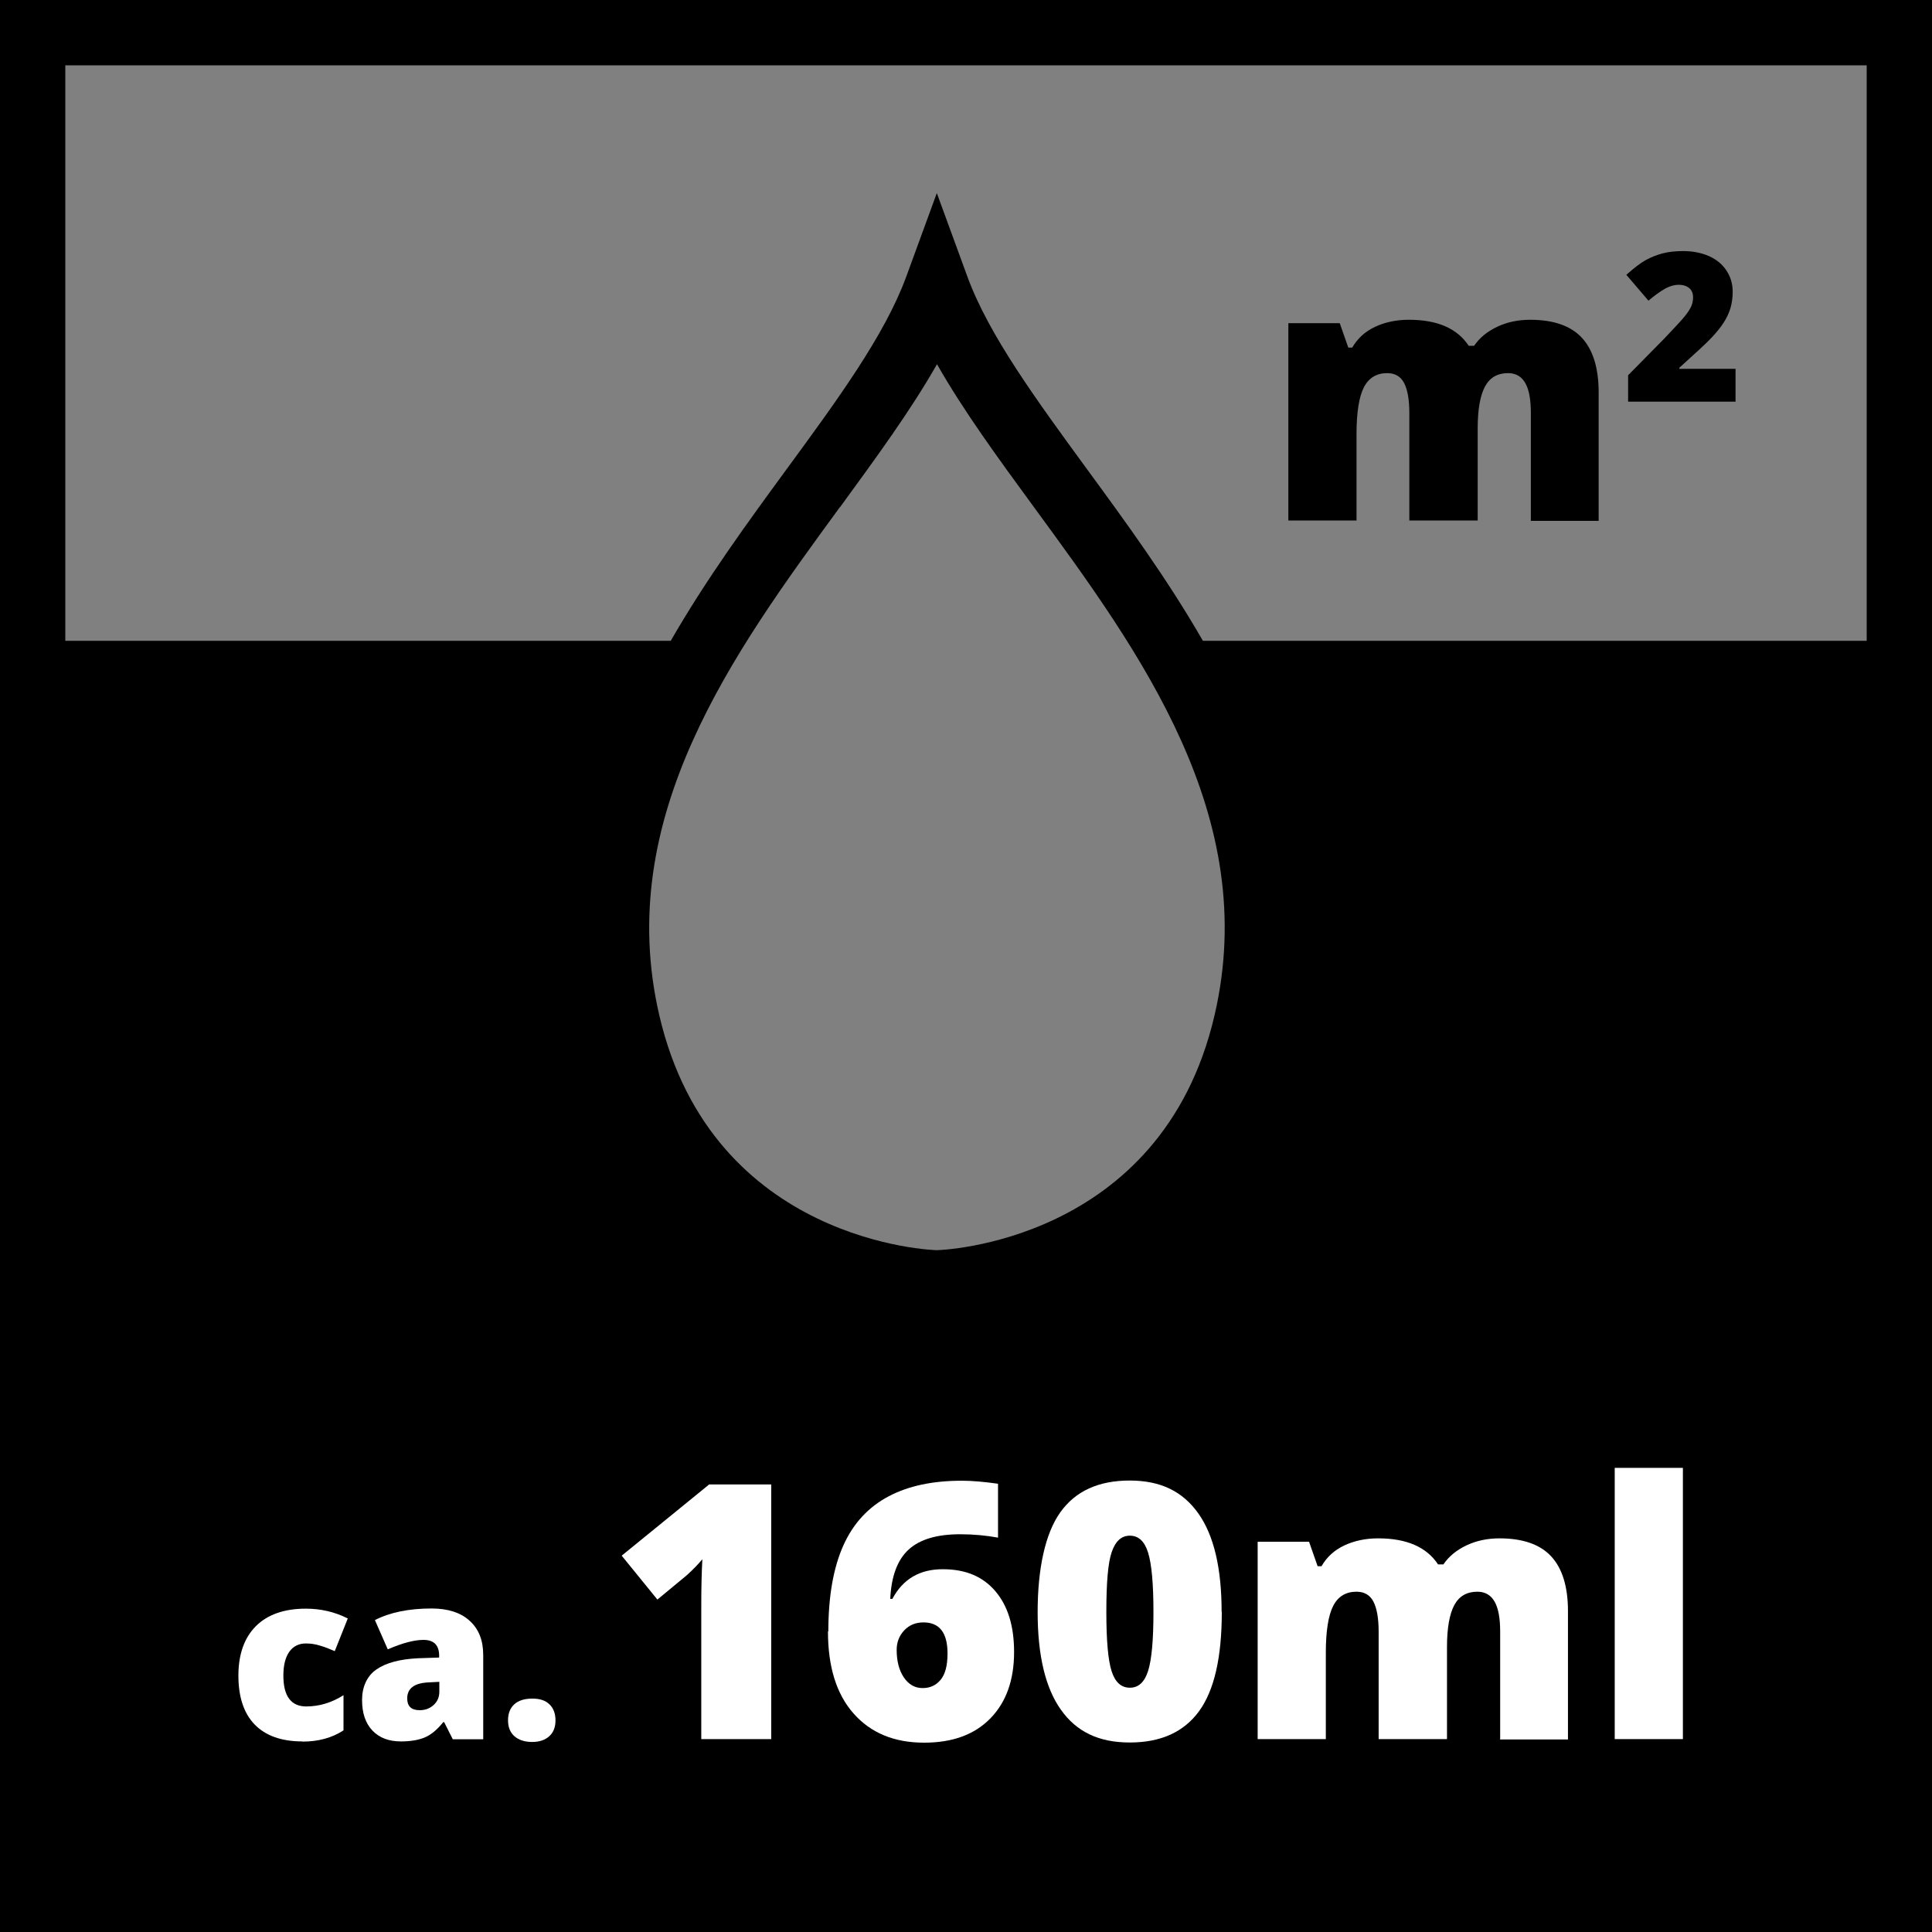
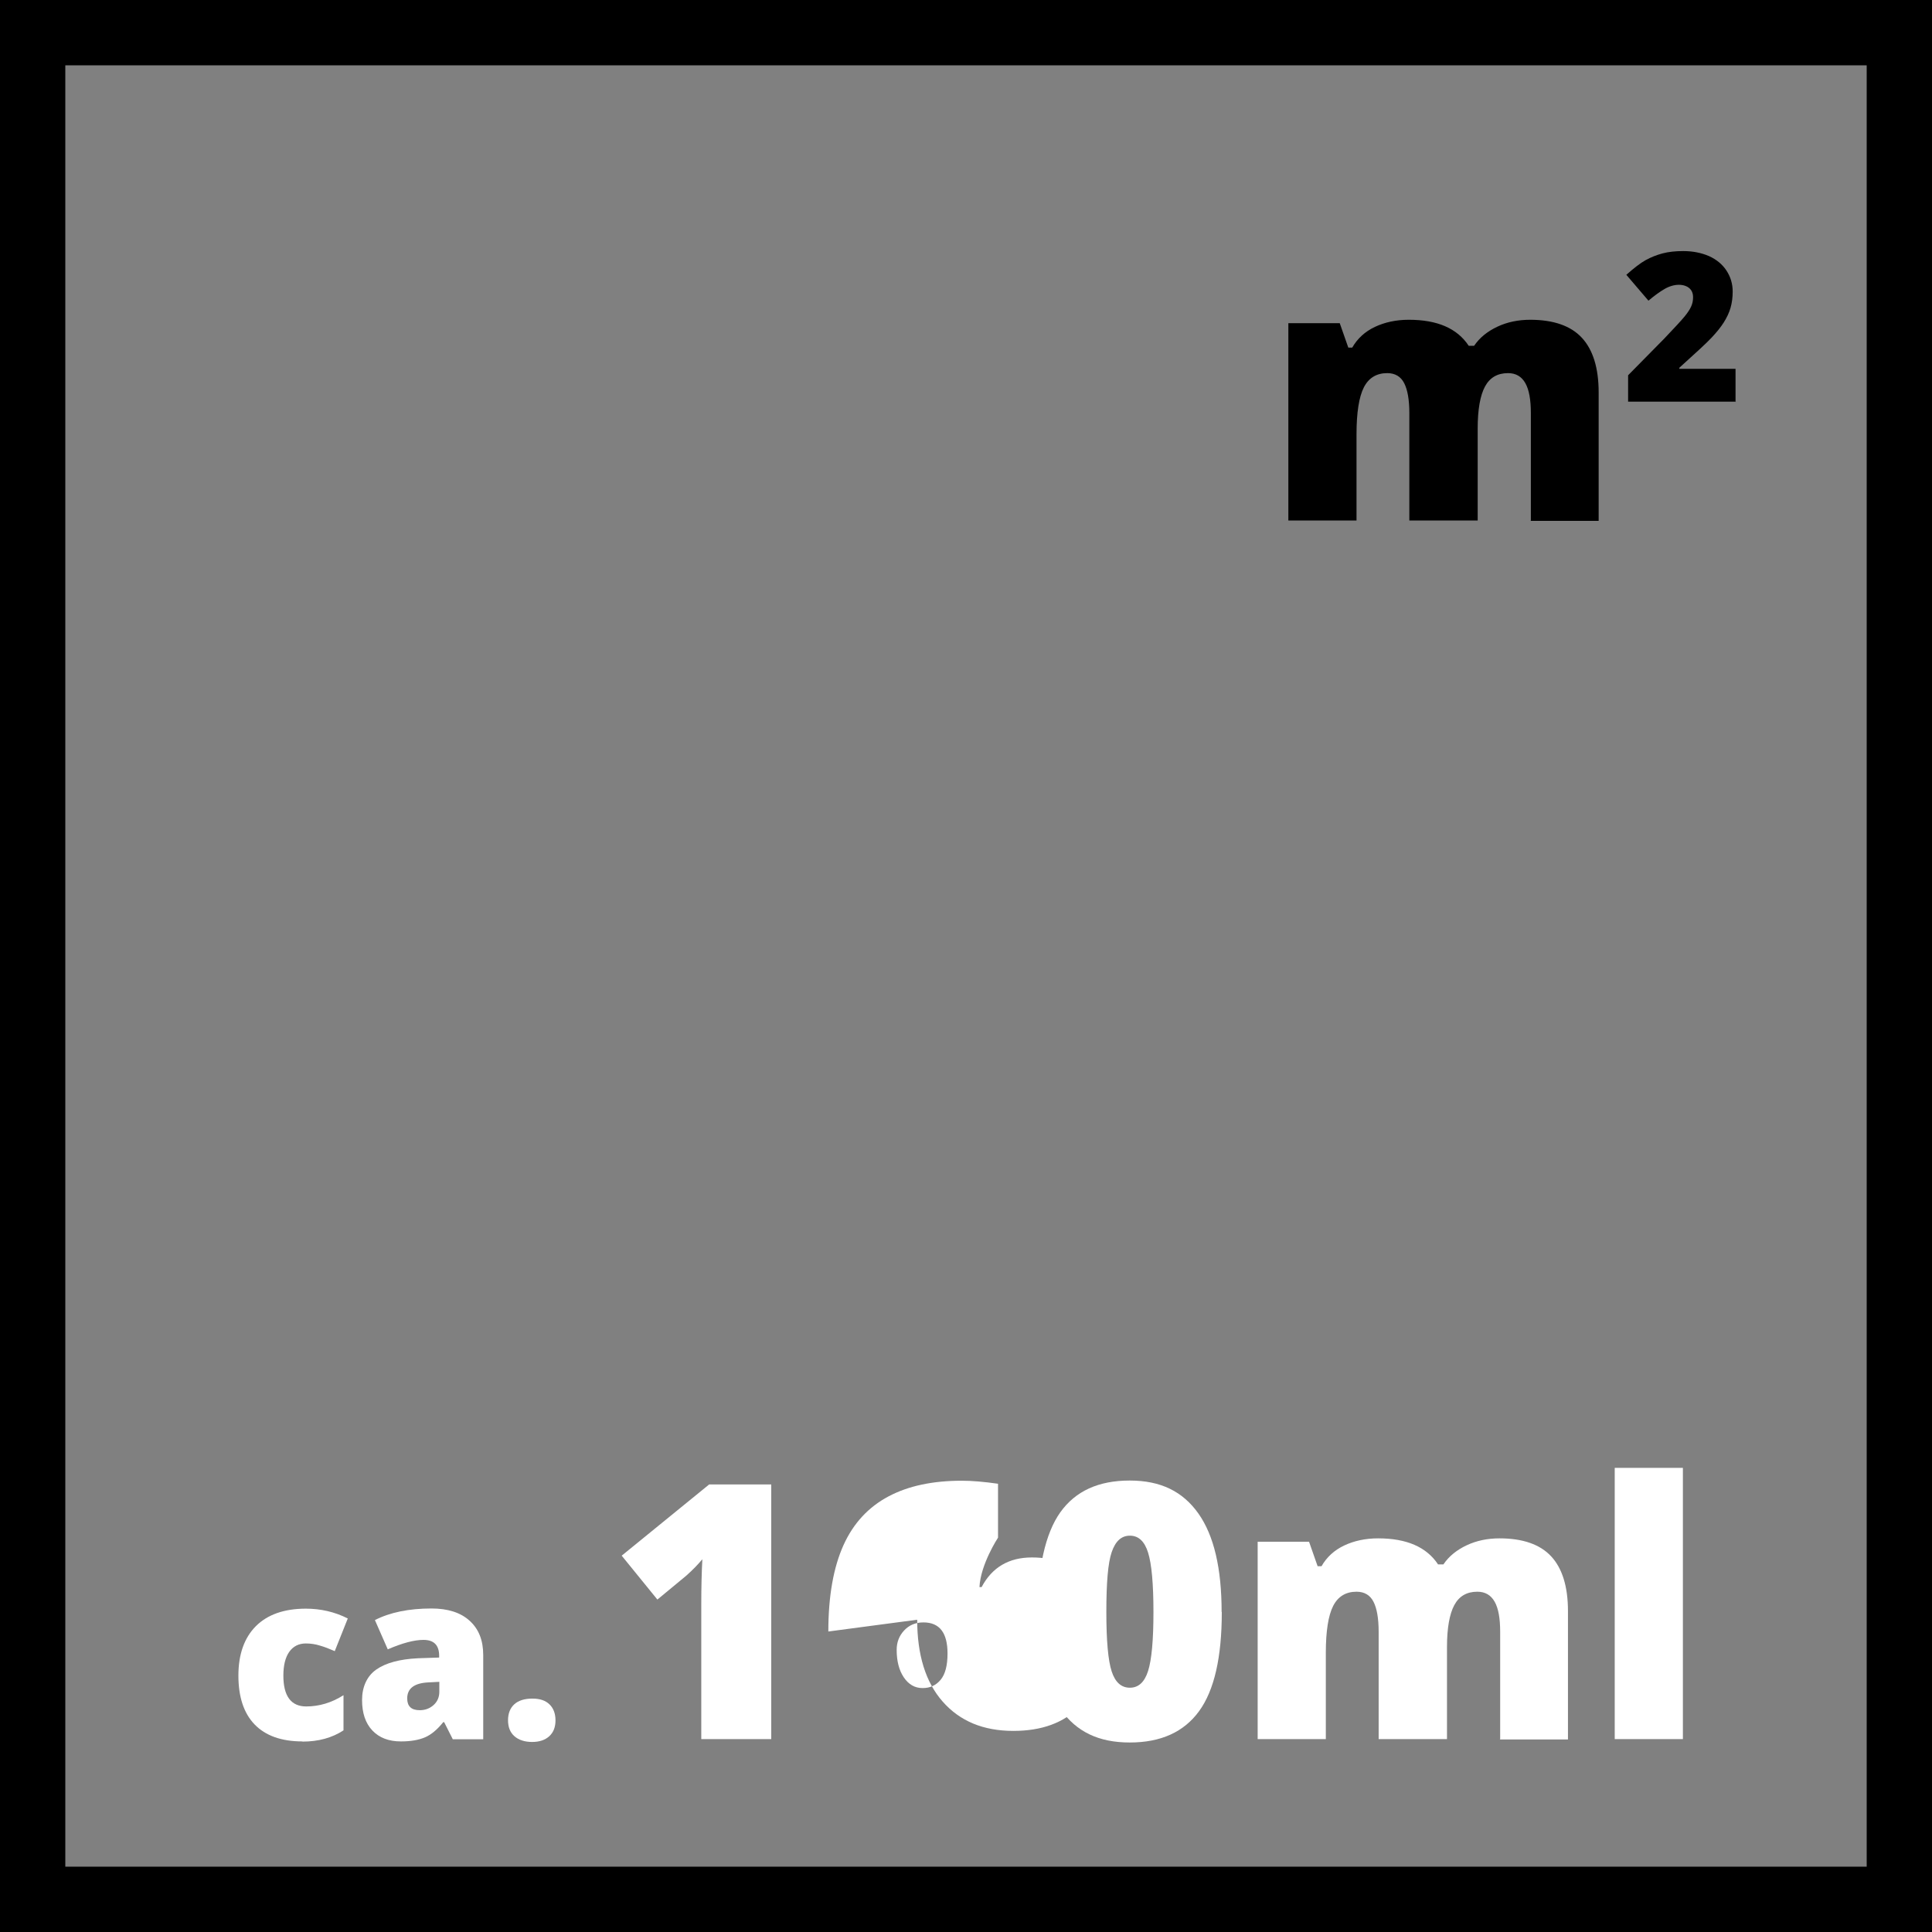
<svg xmlns="http://www.w3.org/2000/svg" viewBox="0 0 108.27 108.27">
  <rect x="0" y="0" width="108.27" height="108.27" fill="#808080" stroke="none" />
  <g id="a">
-     <path d="m67.41,35.91c-2-3.48-4.35-6.69-6.51-9.64-2.82-3.86-5.49-7.5-6.68-10.75l-1.72-4.7-1.72,4.7c-1.19,3.25-3.85,6.89-6.68,10.75-2.16,2.95-4.51,6.16-6.51,9.64H1.83v70.53h104.62V35.91h-39.03Zm-20.34-7.48c2.02-2.77,3.97-5.43,5.44-8.02,1.47,2.59,3.42,5.26,5.44,8.02,5.96,8.14,12.71,17.36,10.11,28.48-2.98,12.79-15.43,13.15-15.56,13.15s-12.57-.36-15.55-13.15c-2.59-11.12,4.16-20.34,10.11-28.48Z" style="stroke-width:0px;" />
    <path d="m85.79,29.17v-6.02c0-.75-.1-1.31-.31-1.68s-.53-.56-.97-.56c-.59,0-1.02.25-1.29.75s-.41,1.29-.41,2.35v5.16h-3.83v-6.02c0-.75-.1-1.31-.29-1.68s-.51-.56-.95-.56c-.6,0-1.04.27-1.31.8s-.41,1.41-.41,2.62v4.84h-3.82v-11.06h2.88l.48,1.37h.22c.29-.51.72-.9,1.27-1.16s1.19-.4,1.9-.4c1.6,0,2.71.48,3.36,1.46h.3c.31-.46.75-.81,1.3-1.07s1.17-.39,1.84-.39c1.31,0,2.28.34,2.9,1.01s.94,1.69.94,3.06v7.2h-3.82Z" style="stroke-width:0px;" />
    <path d="m97.28,22.51h-6.04v-1.48l2.03-2.06c.58-.61.96-1.02,1.14-1.24.18-.22.3-.41.37-.57.07-.16.1-.33.1-.5,0-.22-.07-.39-.21-.51-.14-.12-.34-.19-.59-.19s-.53.08-.79.23-.57.37-.91.66l-1.24-1.45c.43-.38.79-.66,1.08-.82s.61-.29.95-.38c.34-.09.73-.13,1.16-.13.54,0,1.02.1,1.44.28.42.19.75.46.98.81s.35.74.35,1.18c0,.33-.04.63-.12.91-.08.28-.21.55-.38.82s-.4.55-.68.85c-.28.3-.89.86-1.81,1.69v.06h3.15v1.86Z" style="stroke-width:0px;" />
    <path d="m108.27,108.27H0V0h108.27v108.27Zm-104.62-3.66h100.96V3.66H3.66v100.96Z" style="stroke-width:0px;" />
  </g>
  <g id="b">
    <path d="m16.95,97.59c-1.18,0-2.07-.32-2.68-.95-.61-.63-.91-1.55-.91-2.74s.33-2.12.98-2.77,1.59-.98,2.8-.98c.83,0,1.62.18,2.35.55l-.73,1.83c-.3-.13-.58-.24-.83-.31-.25-.08-.52-.12-.79-.12-.4,0-.71.16-.93.47s-.33.76-.33,1.33c0,1.15.43,1.73,1.28,1.73.73,0,1.43-.21,2.09-.63v1.97c-.64.42-1.41.63-2.3.63Z" style="fill:#fff; stroke-width:0px;" />
    <path d="m25.37,97.46l-.48-.95h-.05c-.33.41-.67.7-1.02.85s-.8.23-1.35.23c-.68,0-1.21-.2-1.6-.61s-.58-.98-.58-1.71.27-1.34.8-1.71c.53-.37,1.31-.58,2.32-.63l1.2-.04v-.1c0-.59-.29-.89-.88-.89-.52,0-1.19.18-2,.53l-.72-1.64c.84-.43,1.9-.65,3.17-.65.92,0,1.64.23,2.14.69.51.46.76,1.1.76,1.92v4.72h-1.72Zm-1.84-1.62c.3,0,.56-.1.77-.29.21-.19.32-.44.32-.74v-.56l-.57.03c-.82.03-1.23.33-1.23.9,0,.44.23.66.7.66Z" style="fill:#fff; stroke-width:0px;" />
    <path d="m28.47,96.41c0-.39.12-.69.35-.9.23-.21.57-.32,1.01-.32s.74.11.96.32c.22.21.34.51.34.9s-.12.68-.35.89c-.23.21-.55.32-.96.32s-.75-.11-.99-.32-.36-.51-.36-.9Z" style="fill:#fff; stroke-width:0px;" />
    <path d="m43.22,97.46h-3.92v-7.56c0-.92.02-1.76.06-2.52-.24.29-.54.6-.9.92l-1.62,1.34-2-2.46,4.9-3.99h3.48v14.28Z" style="fill:#fff; stroke-width:0px;" />
-     <path d="m46.42,91.43c0-1.99.29-3.6.85-4.84s1.41-2.14,2.52-2.73,2.48-.88,4.11-.88c.58,0,1.26.06,2.03.17v3.02c-.65-.12-1.36-.19-2.12-.19-1.29,0-2.25.28-2.88.85s-.98,1.49-1.04,2.77h.12c.59-1.11,1.53-1.66,2.82-1.66s2.25.41,2.95,1.23,1.05,1.95,1.05,3.41c0,1.57-.44,2.81-1.33,3.72s-2.12,1.36-3.71,1.36c-1.69,0-3-.55-3.96-1.64s-1.43-2.62-1.43-4.59Zm5.29,3.17c.41,0,.74-.15,1-.46s.39-.8.39-1.48c0-1.16-.45-1.74-1.35-1.74-.44,0-.8.15-1.08.45s-.42.66-.42,1.09c0,.62.13,1.14.4,1.54s.62.6,1.05.6Z" style="fill:#fff; stroke-width:0px;" />
+     <path d="m46.42,91.43c0-1.99.29-3.6.85-4.84s1.41-2.14,2.52-2.73,2.48-.88,4.11-.88c.58,0,1.26.06,2.03.17v3.02s-.98,1.49-1.04,2.77h.12c.59-1.11,1.53-1.66,2.82-1.66s2.25.41,2.95,1.23,1.05,1.95,1.05,3.41c0,1.57-.44,2.81-1.33,3.72s-2.12,1.36-3.71,1.36c-1.69,0-3-.55-3.96-1.64s-1.43-2.62-1.43-4.59Zm5.29,3.17c.41,0,.74-.15,1-.46s.39-.8.39-1.48c0-1.16-.45-1.74-1.35-1.74-.44,0-.8.15-1.08.45s-.42.66-.42,1.09c0,.62.13,1.14.4,1.54s.62.6,1.05.6Z" style="fill:#fff; stroke-width:0px;" />
    <path d="m68.47,90.34c0,2.53-.42,4.38-1.27,5.55s-2.14,1.76-3.89,1.76-2.99-.61-3.86-1.84-1.3-3.05-1.3-5.47.42-4.4,1.27-5.59,2.14-1.78,3.89-1.78,2.98.62,3.85,1.85,1.3,3.07,1.3,5.51Zm-6.47,0c0,1.61.1,2.72.3,3.33s.54.91,1.02.91.82-.31,1.02-.94.3-1.73.3-3.3-.1-2.69-.3-3.33-.54-.95-1.02-.95-.81.31-1.02.92-.3,1.73-.3,3.36Z" style="fill:#fff; stroke-width:0px;" />
    <path d="m84.07,97.46v-6.02c0-.75-.1-1.31-.31-1.68s-.53-.56-.97-.56c-.59,0-1.02.25-1.29.75s-.41,1.29-.41,2.35v5.16h-3.83v-6.02c0-.75-.1-1.31-.29-1.68s-.51-.56-.95-.56c-.6,0-1.04.27-1.31.8s-.41,1.41-.41,2.62v4.84h-3.82v-11.06h2.88l.48,1.37h.22c.29-.51.72-.9,1.27-1.16s1.19-.4,1.9-.4c1.59,0,2.71.48,3.36,1.46h.3c.31-.46.75-.81,1.3-1.07s1.17-.39,1.84-.39c1.31,0,2.28.34,2.9,1.01s.94,1.69.94,3.06v7.2h-3.82Z" style="fill:#fff; stroke-width:0px;" />
    <path d="m94.31,97.46h-3.82v-15.2h3.82v15.2Z" style="fill:#fff; stroke-width:0px;" />
  </g>
</svg>